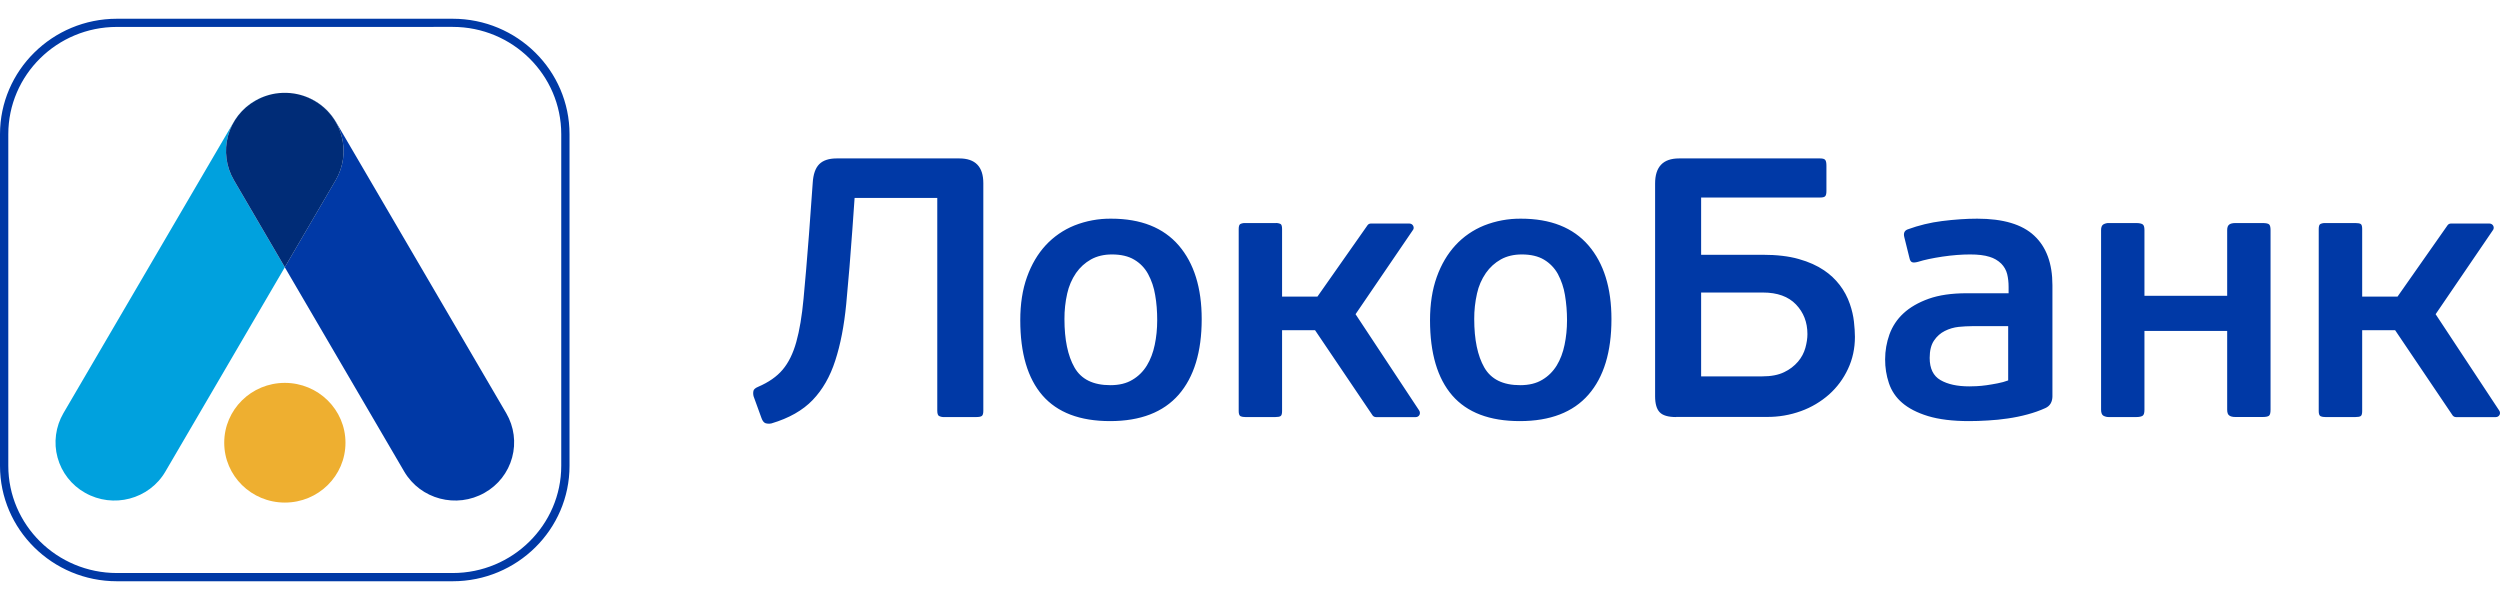
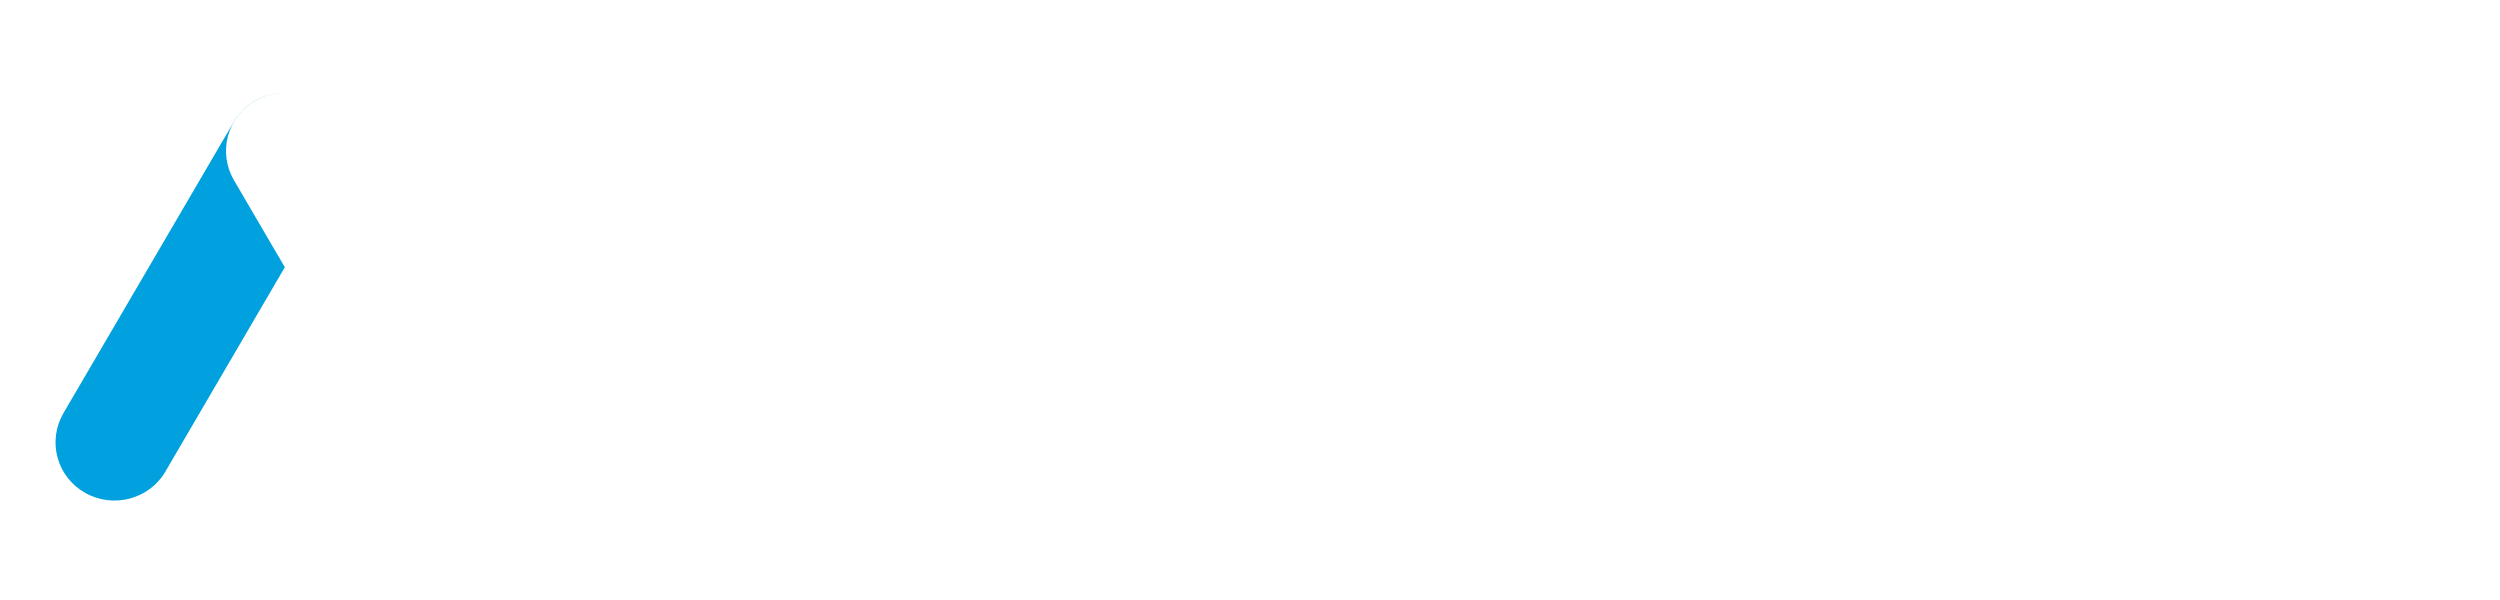
<svg xmlns="http://www.w3.org/2000/svg" width="100" height="24" viewBox="0 0 100 24" fill="none">
-   <path d="M32.508 7.327C32.528 6.971 32.617 6.719 32.772 6.565C32.926 6.413 33.157 6.337 33.467 6.337H38.374C39.012 6.337 39.333 6.668 39.333 7.327V16.43C39.333 16.538 39.313 16.609 39.273 16.638C39.233 16.668 39.157 16.682 39.048 16.682H37.775C37.7 16.687 37.625 16.672 37.558 16.638C37.514 16.609 37.491 16.538 37.491 16.43V7.917H34.184L34.093 9.204C34.024 10.19 33.942 11.176 33.849 12.16C33.765 13.027 33.62 13.78 33.411 14.421C33.205 15.063 32.902 15.59 32.506 16.002C32.109 16.416 31.56 16.727 30.863 16.935C30.781 16.955 30.696 16.952 30.617 16.927C30.553 16.902 30.5 16.835 30.461 16.727L30.144 15.854C30.125 15.782 30.122 15.706 30.138 15.633C30.153 15.573 30.213 15.519 30.326 15.472C30.742 15.293 31.072 15.066 31.305 14.788C31.538 14.514 31.722 14.144 31.851 13.682C31.981 13.219 32.078 12.638 32.142 11.946C32.209 11.251 32.28 10.393 32.36 9.367L32.508 7.327ZM48.068 12.765C48.068 14.076 47.76 15.082 47.148 15.787C46.532 16.49 45.618 16.844 44.402 16.844C43.195 16.844 42.295 16.501 41.699 15.817C41.106 15.133 40.811 14.13 40.811 12.808C40.811 12.16 40.899 11.582 41.08 11.081C41.259 10.579 41.51 10.156 41.828 9.81C42.147 9.466 42.538 9.196 42.973 9.02C43.442 8.834 43.944 8.741 44.448 8.747C45.633 8.747 46.535 9.105 47.15 9.818C47.763 10.532 48.068 11.515 48.068 12.765ZM46.288 12.809C46.288 12.453 46.263 12.114 46.206 11.798C46.159 11.504 46.064 11.22 45.922 10.958C45.793 10.72 45.602 10.523 45.368 10.386C45.135 10.247 44.837 10.178 44.477 10.178C44.159 10.178 43.879 10.244 43.639 10.377C43.401 10.511 43.201 10.692 43.041 10.921C42.873 11.168 42.754 11.445 42.689 11.738C42.613 12.073 42.576 12.417 42.578 12.762C42.578 13.585 42.712 14.232 42.98 14.7C43.249 15.172 43.727 15.407 44.416 15.407C44.766 15.407 45.061 15.336 45.299 15.19C45.538 15.049 45.73 14.857 45.876 14.618C46.019 14.382 46.124 14.107 46.189 13.795C46.255 13.485 46.288 13.157 46.288 12.809ZM64.458 12.765C64.458 14.076 64.153 15.082 63.538 15.787C62.925 16.49 62.008 16.844 60.792 16.844C59.584 16.844 58.683 16.501 58.089 15.817C57.498 15.133 57.201 14.13 57.201 12.808C57.201 12.16 57.291 11.582 57.47 11.081C57.649 10.579 57.9 10.156 58.218 9.81C58.536 9.465 58.928 9.196 59.363 9.02C59.833 8.834 60.334 8.742 60.838 8.747C62.026 8.747 62.925 9.105 63.54 9.818C64.153 10.532 64.458 11.515 64.458 12.765ZM62.681 12.809C62.681 12.47 62.654 12.132 62.598 11.798C62.55 11.505 62.454 11.221 62.314 10.958C62.184 10.722 61.992 10.524 61.76 10.386C61.527 10.247 61.229 10.178 60.872 10.178C60.553 10.178 60.272 10.244 60.033 10.377C59.795 10.511 59.595 10.692 59.435 10.921C59.265 11.168 59.145 11.445 59.081 11.738C59.005 12.073 58.967 12.417 58.969 12.762C58.969 13.585 59.104 14.232 59.372 14.7C59.643 15.172 60.12 15.407 60.808 15.407C61.158 15.407 61.453 15.336 61.693 15.19C61.931 15.049 62.123 14.857 62.27 14.618C62.413 14.382 62.518 14.107 62.582 13.795C62.647 13.485 62.681 13.157 62.681 12.809ZM67.045 16.682C66.725 16.682 66.506 16.617 66.386 16.488C66.266 16.362 66.204 16.149 66.204 15.854V7.341C66.204 6.672 66.522 6.337 67.162 6.337H72.804C72.914 6.337 72.984 6.359 73.013 6.403C73.045 6.447 73.057 6.523 73.057 6.632V7.637C73.057 7.734 73.045 7.803 73.013 7.842C72.984 7.882 72.914 7.901 72.805 7.901H68.045V10.191H70.501C71.069 10.191 71.552 10.247 71.95 10.361C72.35 10.473 72.685 10.625 72.961 10.812C73.444 11.135 73.807 11.608 73.994 12.158C74.079 12.403 74.133 12.641 74.158 12.867C74.182 13.094 74.197 13.296 74.197 13.473C74.197 13.934 74.105 14.364 73.919 14.758C73.736 15.151 73.483 15.492 73.165 15.777C72.836 16.067 72.455 16.294 72.042 16.443C71.602 16.603 71.136 16.682 70.667 16.677H67.045V16.682ZM72.297 13.363C72.297 12.893 72.146 12.499 71.84 12.179C71.535 11.861 71.095 11.701 70.515 11.701H68.045V15.055H70.486C70.844 15.055 71.138 14.999 71.369 14.885C71.581 14.785 71.77 14.642 71.922 14.464C72.064 14.297 72.158 14.115 72.215 13.914C72.27 13.716 72.297 13.531 72.297 13.363ZM82.098 15.838C82.098 16.074 82.003 16.239 81.813 16.324C81.592 16.424 81.357 16.508 81.102 16.576C80.844 16.646 80.581 16.7 80.317 16.738C80.051 16.778 79.783 16.805 79.514 16.819C79.251 16.836 78.998 16.844 78.76 16.844C78.102 16.844 77.555 16.775 77.122 16.644C76.686 16.511 76.342 16.332 76.087 16.112C75.842 15.904 75.659 15.633 75.557 15.328C75.454 15.02 75.403 14.698 75.405 14.373C75.405 14.03 75.464 13.697 75.578 13.377C75.694 13.055 75.886 12.766 76.137 12.535C76.397 12.293 76.737 12.098 77.149 11.95C77.563 11.803 78.069 11.73 78.667 11.73H80.344V11.478C80.344 11.291 80.325 11.118 80.286 10.96C80.246 10.803 80.164 10.661 80.051 10.546C79.919 10.418 79.758 10.324 79.582 10.273C79.383 10.209 79.123 10.178 78.804 10.178C78.462 10.178 78.095 10.207 77.696 10.265C77.296 10.326 76.972 10.394 76.723 10.473C76.615 10.502 76.534 10.509 76.484 10.488C76.433 10.469 76.399 10.415 76.38 10.326L76.172 9.486C76.132 9.327 76.176 9.226 76.305 9.176C76.75 9.013 77.212 8.901 77.682 8.842C78.182 8.78 78.65 8.747 79.088 8.747C80.127 8.747 80.887 8.974 81.369 9.427C81.856 9.881 82.097 10.54 82.097 11.408V15.838H82.098ZM80.332 13.046H78.895C78.712 13.047 78.529 13.057 78.347 13.075C78.154 13.096 77.968 13.15 77.793 13.238C77.618 13.325 77.473 13.454 77.36 13.623C77.246 13.791 77.187 14.022 77.187 14.317C77.187 14.742 77.332 15.037 77.618 15.203C77.91 15.372 78.293 15.455 78.771 15.455C78.842 15.455 78.937 15.453 79.062 15.447C79.186 15.44 79.318 15.43 79.459 15.409C79.598 15.388 79.746 15.365 79.9 15.334C80.053 15.305 80.197 15.266 80.327 15.217V13.046H80.332ZM85.705 16.63C85.654 16.663 85.57 16.682 85.452 16.682H84.369C84.284 16.687 84.198 16.666 84.125 16.622C84.072 16.582 84.043 16.503 84.043 16.387V9.205C84.043 9.097 84.07 9.022 84.125 8.982C84.198 8.937 84.284 8.916 84.369 8.922H85.452C85.57 8.922 85.654 8.941 85.705 8.973C85.756 9.007 85.778 9.084 85.778 9.202V11.832H89.087V9.205C89.087 9.097 89.114 9.022 89.169 8.982C89.222 8.942 89.304 8.922 89.416 8.922H90.506C90.637 8.922 90.722 8.941 90.761 8.973C90.802 9.007 90.822 9.084 90.822 9.202V16.384C90.822 16.513 90.802 16.594 90.761 16.628C90.722 16.661 90.637 16.68 90.506 16.68H89.416C89.304 16.68 89.222 16.659 89.169 16.619C89.112 16.58 89.087 16.501 89.087 16.384V13.238H85.778V16.384C85.778 16.515 85.756 16.597 85.705 16.63ZM99.96 16.409L97.425 12.568L99.709 9.217C99.73 9.194 99.743 9.164 99.747 9.133C99.752 9.102 99.748 9.07 99.734 9.041C99.722 9.012 99.701 8.988 99.674 8.97C99.648 8.953 99.617 8.943 99.586 8.942H98.033C98.01 8.942 97.986 8.948 97.965 8.958C97.943 8.968 97.924 8.983 97.909 9.001L95.902 11.863H94.487V9.159C94.487 9.051 94.467 8.982 94.427 8.959C94.388 8.934 94.318 8.922 94.217 8.922H93.019C92.95 8.918 92.88 8.93 92.817 8.959C92.772 8.982 92.749 9.048 92.749 9.159V16.445C92.749 16.553 92.772 16.617 92.817 16.645C92.88 16.673 92.95 16.685 93.019 16.682H94.217C94.318 16.682 94.388 16.669 94.427 16.644C94.467 16.619 94.487 16.552 94.487 16.444V13.208H95.805L98.109 16.622C98.142 16.659 98.187 16.684 98.238 16.684H99.833C99.899 16.684 99.958 16.647 99.986 16.588C99.999 16.559 100.003 16.527 99.998 16.495C99.994 16.463 99.98 16.434 99.96 16.409ZM56.76 16.409L54.222 12.568L56.506 9.217C56.528 9.194 56.541 9.164 56.546 9.133C56.55 9.101 56.545 9.069 56.531 9.04C56.518 9.011 56.497 8.986 56.47 8.969C56.444 8.952 56.413 8.943 56.381 8.942H54.831C54.807 8.942 54.784 8.947 54.762 8.958C54.741 8.968 54.722 8.982 54.707 9.001L52.698 11.863H51.283V9.159C51.283 9.051 51.263 8.982 51.222 8.959C51.157 8.929 51.086 8.916 51.014 8.922H49.818C49.748 8.917 49.679 8.93 49.616 8.959C49.572 8.982 49.548 9.048 49.548 9.159V16.445C49.548 16.553 49.572 16.617 49.615 16.645C49.679 16.673 49.748 16.685 49.818 16.682H51.014C51.115 16.682 51.185 16.669 51.222 16.644C51.263 16.619 51.283 16.552 51.283 16.444V13.208H52.602L54.908 16.622C54.924 16.641 54.943 16.656 54.966 16.667C54.988 16.678 55.012 16.684 55.037 16.684H56.633C56.665 16.684 56.696 16.675 56.722 16.658C56.749 16.641 56.77 16.617 56.783 16.588C56.795 16.559 56.799 16.527 56.795 16.495C56.791 16.464 56.779 16.434 56.76 16.409ZM18.108 23.25H4.675C2.098 23.25 0 21.178 0 18.633V5.367C0 2.822 2.098 0.75 4.675 0.75H18.108C20.686 0.75 22.781 2.822 22.781 5.367V18.633C22.783 21.177 20.686 23.25 18.108 23.25ZM4.675 1.077C2.28 1.077 0.332 3 0.332 5.367V18.632C0.332 20.997 2.28 22.921 4.677 22.921H18.108C20.503 22.921 22.45 20.994 22.45 18.632V5.367C22.45 3.001 20.503 1.076 18.108 1.076L4.675 1.077Z" fill="#0039A6" />
  <path d="M10.218 4.026C10.566 3.826 10.945 3.726 11.322 3.714C10.921 3.724 10.53 3.836 10.185 4.04C9.84 4.243 9.553 4.531 9.35 4.877L2.535 16.53C2.381 16.795 2.281 17.088 2.241 17.392C2.2 17.696 2.221 18.005 2.302 18.301C2.382 18.596 2.52 18.873 2.709 19.115C2.897 19.357 3.131 19.559 3.399 19.71C4.525 20.352 5.969 19.973 6.617 18.86L11.393 10.69L9.357 7.207C9.202 6.942 9.101 6.649 9.061 6.345C9.02 6.041 9.041 5.732 9.121 5.436C9.201 5.139 9.339 4.862 9.528 4.62C9.716 4.378 9.95 4.176 10.218 4.026Z" fill="#00A1DE" />
-   <path d="M20.251 16.53L13.438 4.878C13.235 4.533 12.947 4.245 12.602 4.041C12.256 3.838 11.865 3.726 11.464 3.716C11.839 3.727 12.218 3.828 12.566 4.028C12.833 4.178 13.068 4.38 13.256 4.621C13.444 4.863 13.583 5.14 13.663 5.436C13.743 5.732 13.764 6.041 13.723 6.345C13.683 6.649 13.582 6.941 13.427 7.206L11.391 10.689L16.167 18.859C16.817 19.972 18.259 20.352 19.386 19.71C19.653 19.56 19.888 19.358 20.077 19.116C20.266 18.874 20.404 18.597 20.485 18.301C20.566 18.005 20.586 17.696 20.546 17.392C20.506 17.088 20.405 16.795 20.251 16.53Z" fill="#0039A6" />
-   <path d="M12.566 4.026C12.23 3.833 11.852 3.726 11.465 3.714H11.321C10.934 3.725 10.555 3.832 10.218 4.026C9.951 4.176 9.716 4.378 9.528 4.62C9.34 4.862 9.202 5.139 9.121 5.435C9.041 5.73 9.021 6.039 9.061 6.343C9.101 6.647 9.202 6.94 9.356 7.204L11.393 10.688L13.43 7.204C13.584 6.939 13.684 6.647 13.724 6.343C13.764 6.039 13.743 5.73 13.663 5.434C13.583 5.139 13.444 4.862 13.256 4.62C13.068 4.378 12.833 4.176 12.566 4.026H12.566Z" fill="#002C77" />
-   <path d="M13.819 17.709C13.819 19.034 12.735 20.103 11.395 20.103C10.055 20.103 8.969 19.032 8.969 17.709C8.969 16.388 10.053 15.315 11.393 15.315C12.732 15.315 13.819 16.388 13.819 17.709Z" fill="#EEAF30" />
</svg>